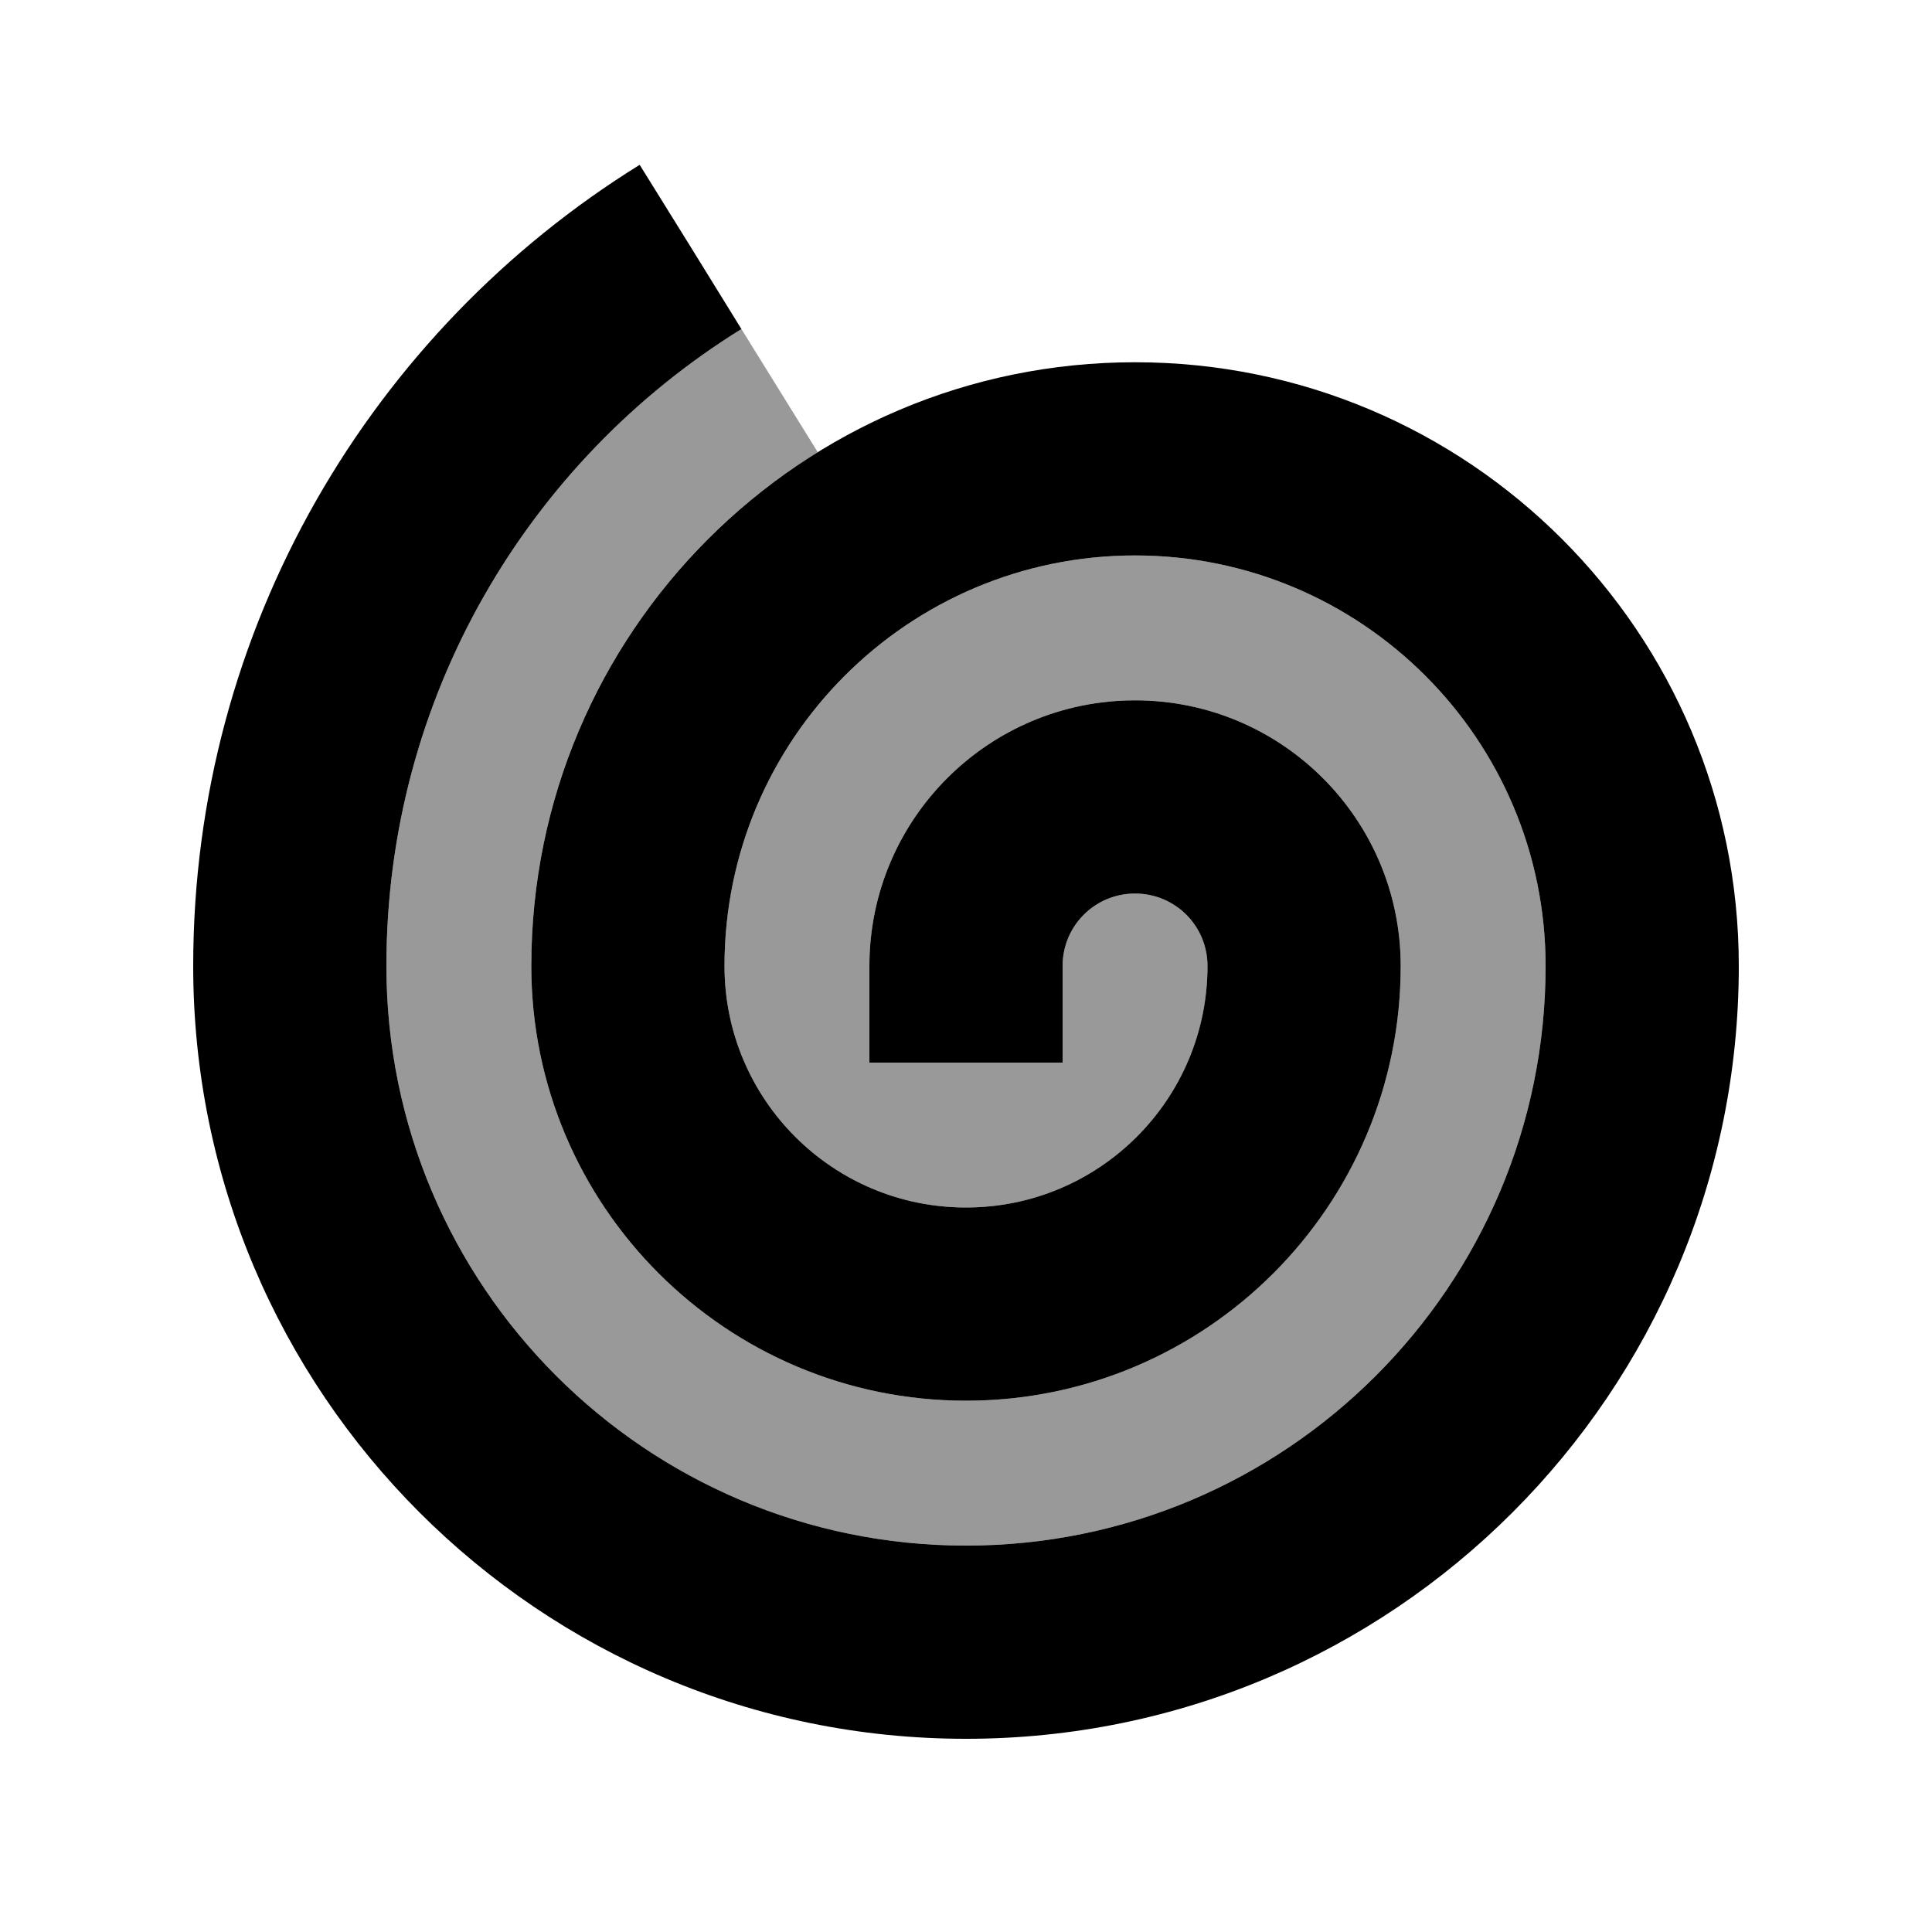
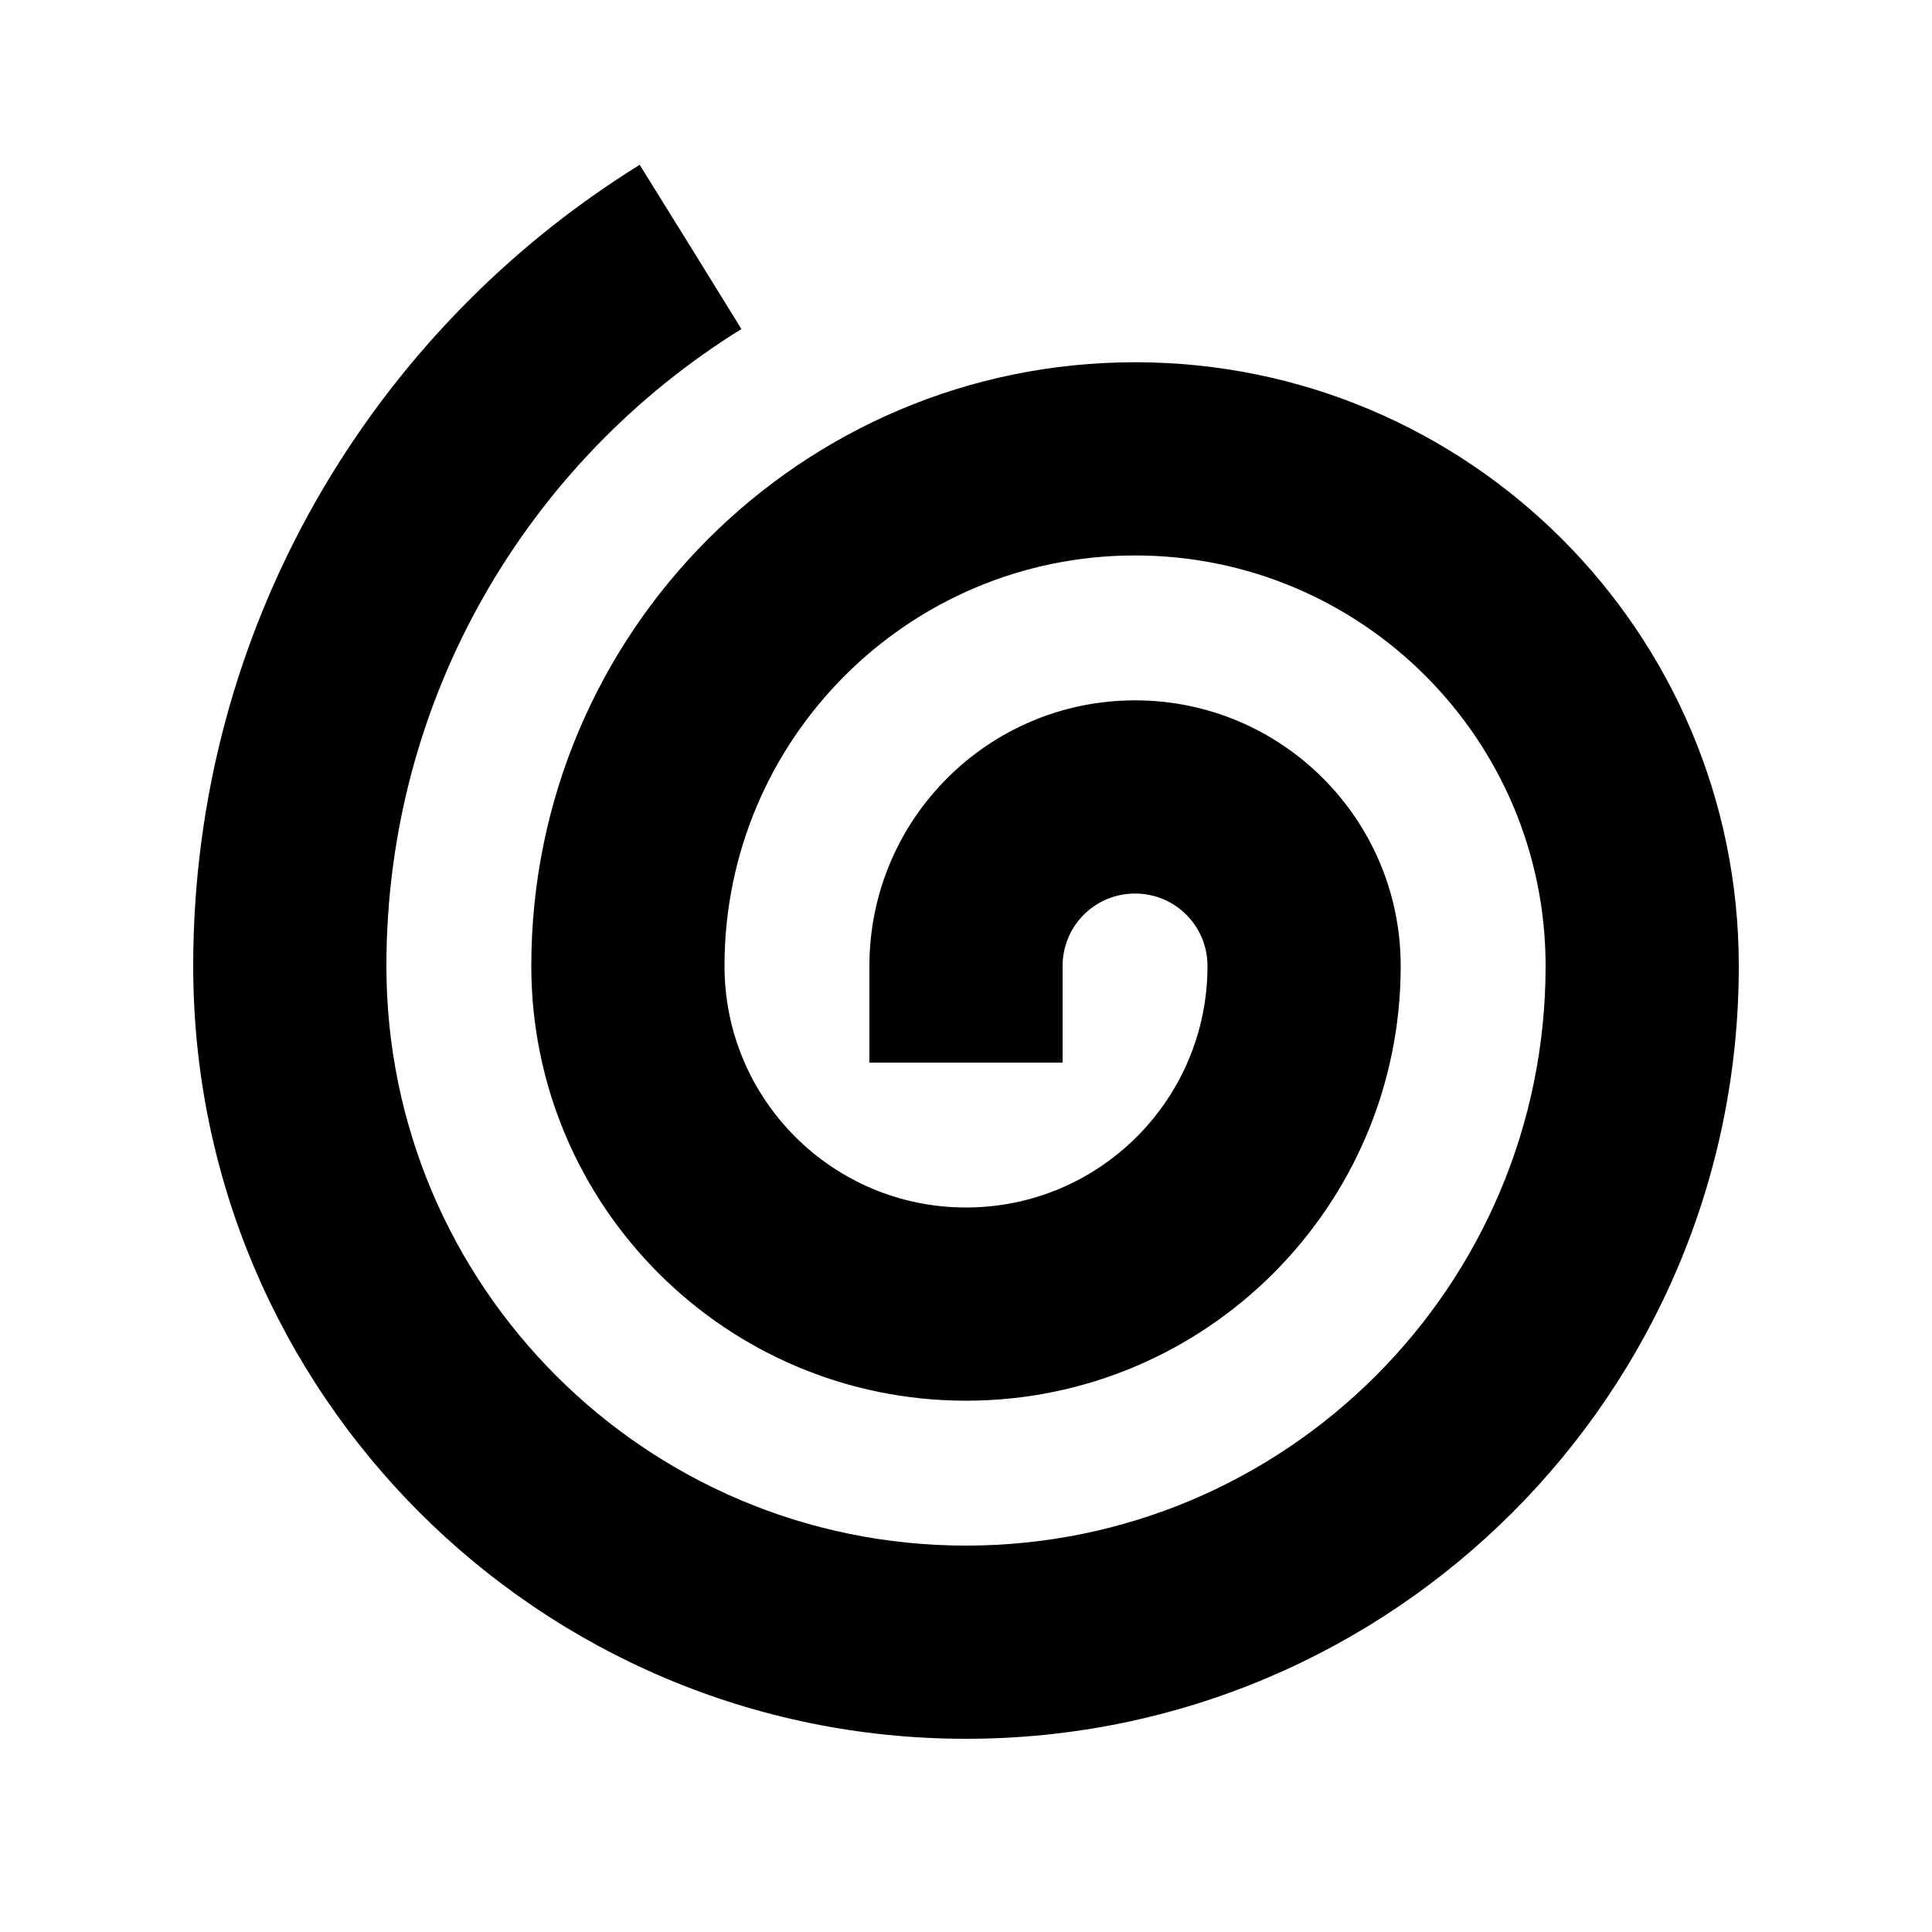
<svg xmlns="http://www.w3.org/2000/svg" viewBox="0 0 640 640">
-   <path opacity=".4" fill="currentColor" d="M128 320C128 230.9 174.9 152.8 245.6 109C254 122.6 262.5 136.2 270.9 149.8C213.9 185 176 248.1 176 320C176 399.5 240.5 464 320 464C399.5 464 464 399.5 464 320C464 271.4 424.6 232 376 232C327.4 232 288 271.4 288 320L288 352L352 352L352 320C352 306.7 362.7 296 376 296C389.3 296 400 306.7 400 320C400 364.2 364.2 400 320 400C275.8 400 240 364.2 240 320C240 244.9 300.9 184 376 184C451.1 184 512 244.9 512 320C512 426 426 512 320 512C214 512 128 426 128 320z" />
  <path fill="currentColor" d="M228.8 81.8L245.6 109C174.9 152.8 128 230.9 128 320C128 426 214 512 320 512C426 512 512 426 512 320C512 244.9 451.1 184 376 184C300.9 184 240 244.9 240 320C240 364.2 275.8 400 320 400C364.2 400 400 364.2 400 320C400 306.7 389.3 296 376 296C362.7 296 352 306.7 352 320L352 352L288 352L288 320C288 271.4 327.4 232 376 232C424.6 232 464 271.4 464 320C464 399.5 399.5 464 320 464C240.5 464 176 399.5 176 320C176 209.5 265.5 120 376 120C486.5 120 576 209.5 576 320C576 461.4 461.4 576 320 576C178.6 576 64 461.4 64 320C64 207.9 123.2 109.6 211.9 54.6L228.8 81.8z" />
</svg>